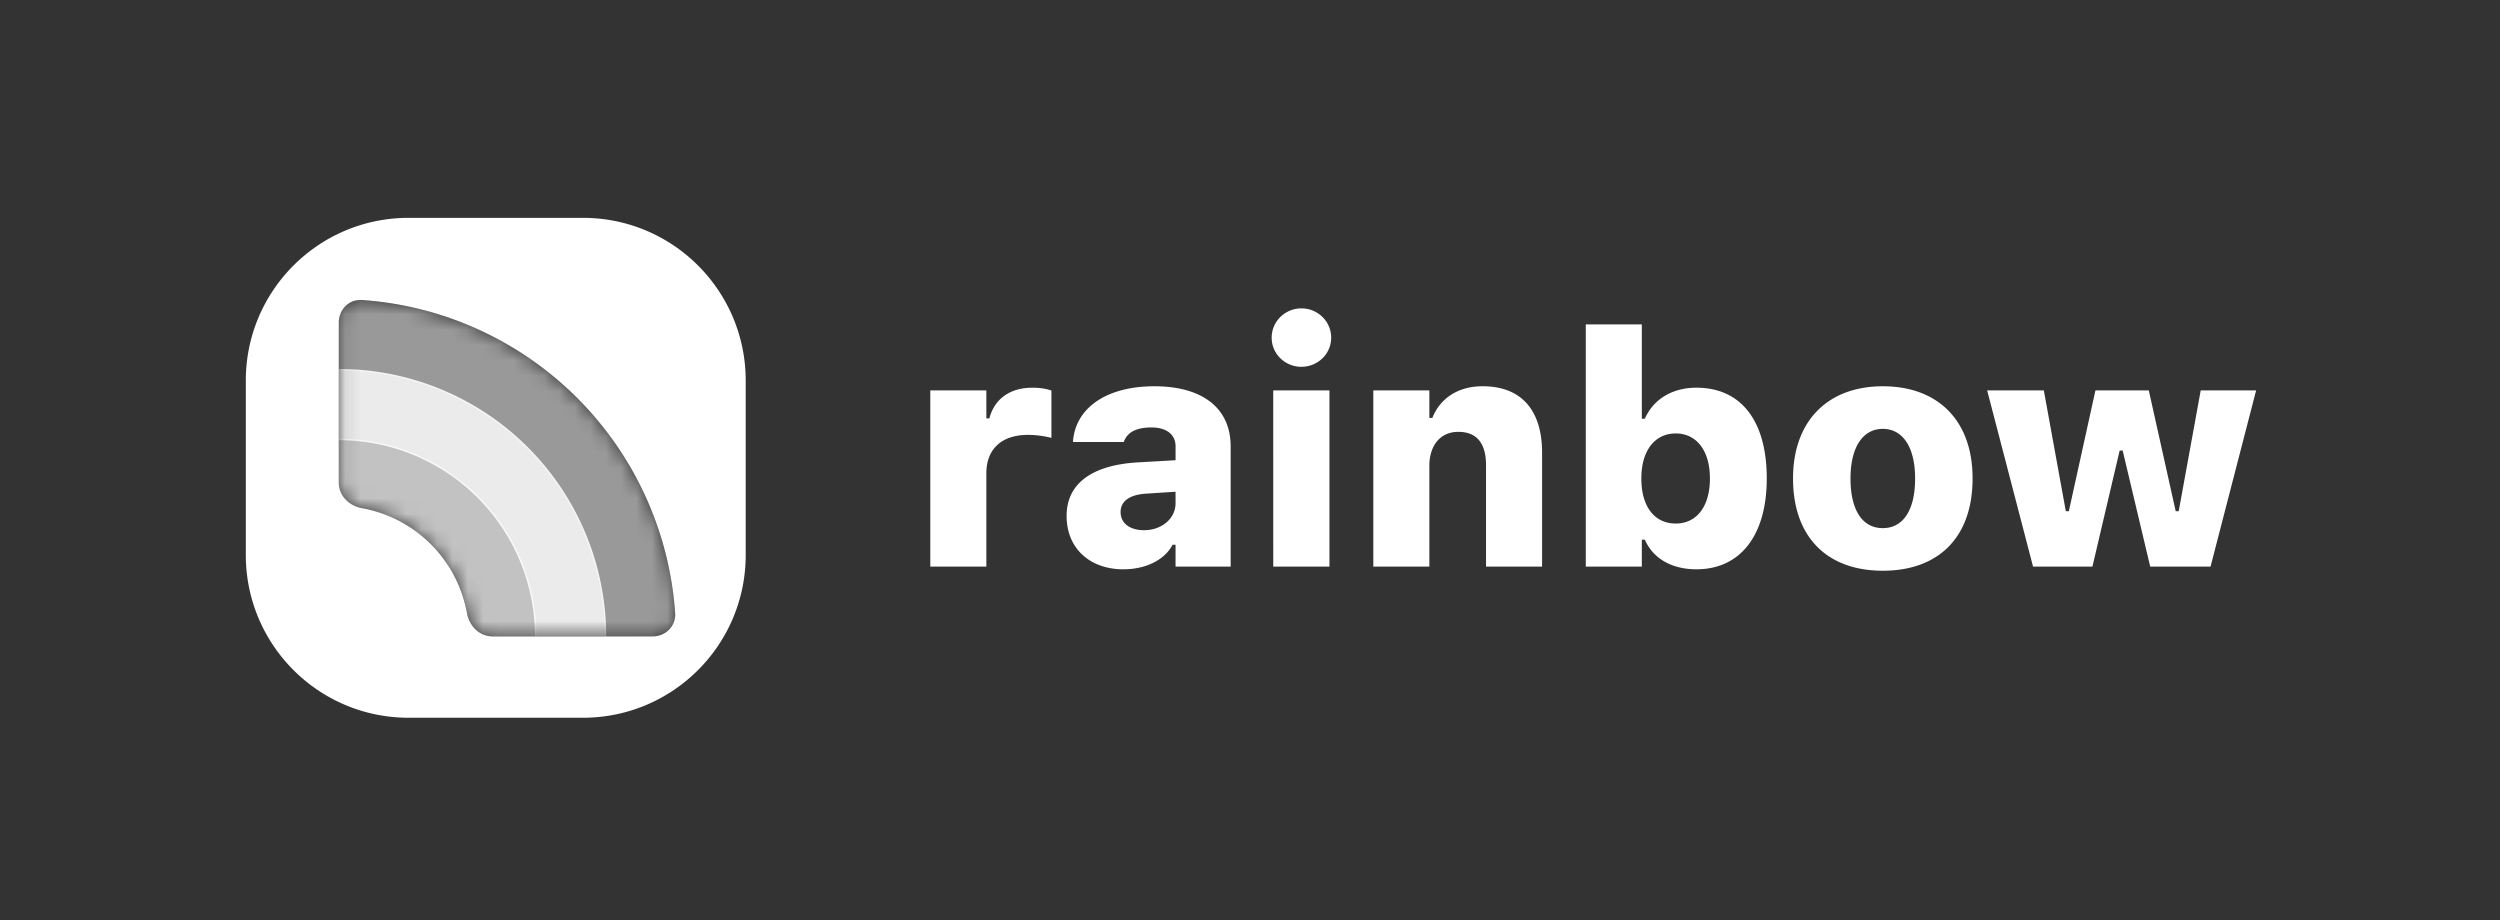
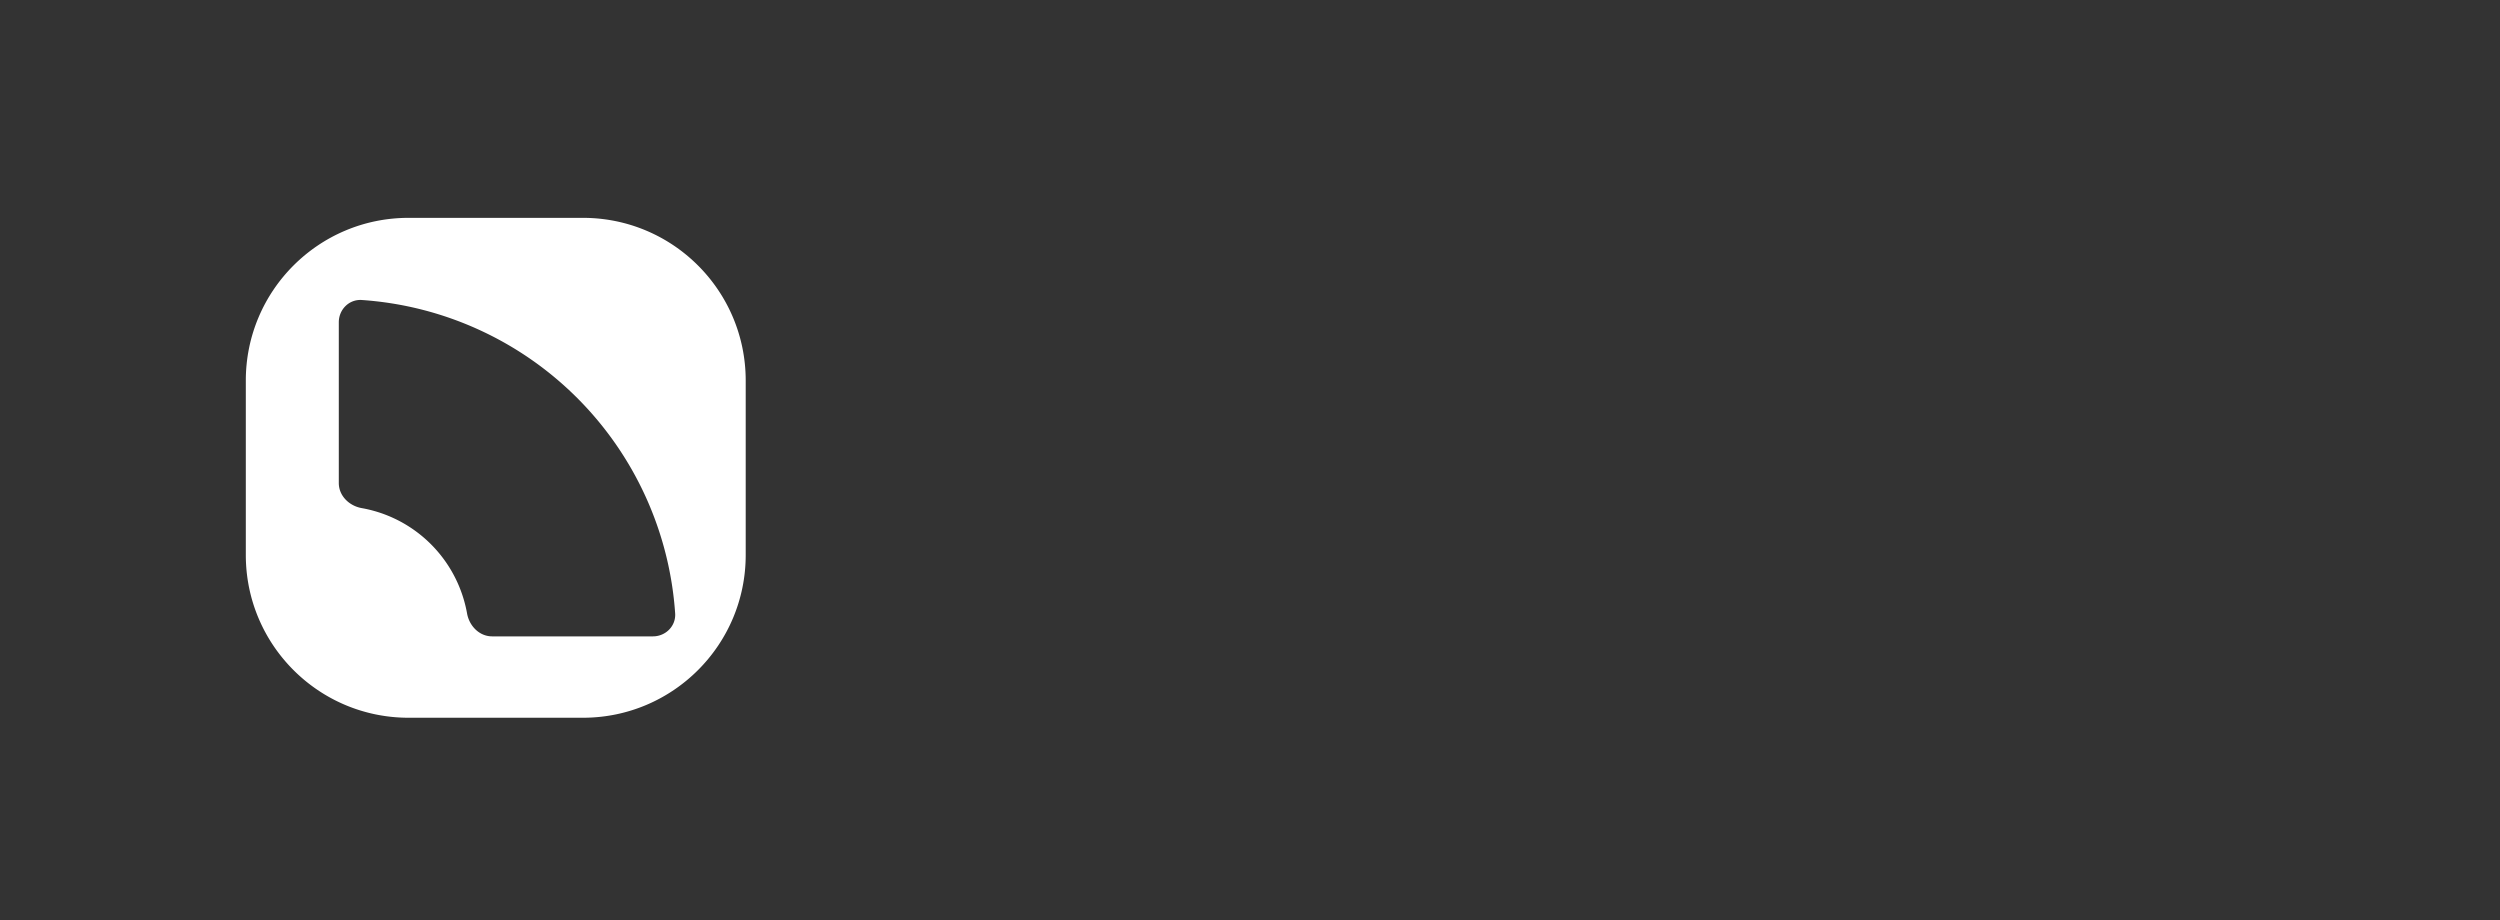
<svg xmlns="http://www.w3.org/2000/svg" width="163" height="60" fill="none">
  <rect width="100%" height="100%" fill="#333333" stroke="none" />
-   <path fill="#fff" d="M60.656 36.943h3.654v-6.08c0-1.59 1.002-2.509 2.715-2.509a6.3 6.3 0 0 1 1.528.196v-3.086c-.35-.124-.795-.186-1.239-.186-1.466 0-2.477.733-2.807 2.002h-.197v-1.827h-3.654zM73.25 37.118c1.466 0 2.694-.62 3.2-1.6h.196v1.425h3.593v-7.835c0-2.478-1.807-3.923-4.976-3.923-3.107 0-5.09 1.393-5.296 3.51l-.01.123h3.314l.02-.051c.217-.578.806-.898 1.766-.898 1.011 0 1.59.464 1.59 1.239v.898l-2.51.144c-2.962.186-4.593 1.394-4.593 3.479v.02c0 2.096 1.507 3.47 3.706 3.47m-.186-3.726v-.021c0-.681.568-1.115 1.652-1.187l1.93-.124v.753c0 .991-.898 1.755-2.054 1.755-.919 0-1.528-.454-1.528-1.176M84.853 23.915c1.063 0 1.94-.836 1.94-1.9 0-1.063-.877-1.909-1.94-1.909s-1.94.846-1.94 1.91c0 1.063.877 1.9 1.94 1.9m-1.837 13.028h3.664v-11.49h-3.665zM89.54 36.943h3.654v-6.566c0-1.321.702-2.22 1.889-2.22 1.239 0 1.806.785 1.806 2.179v6.607h3.655V29.52c0-2.757-1.332-4.336-3.882-4.336-1.62 0-2.776.805-3.272 2.064h-.196v-1.796H89.54zM110.609 37.118c2.849 0 4.583-2.199 4.583-5.915v-.02c0-3.737-1.672-5.905-4.583-5.905-1.58 0-2.808.753-3.366 2.023h-.196v-6.152h-3.654v15.794h3.654v-1.755h.196c.537 1.218 1.735 1.93 3.366 1.93m-1.353-2.983c-1.373 0-2.24-1.094-2.24-2.922v-.02c0-1.827.888-2.932 2.24-2.932s2.23 1.115 2.23 2.922v.02c0 1.827-.867 2.932-2.23 2.932M122.759 37.211c3.685 0 5.853-2.23 5.853-6.008v-.02c0-3.727-2.219-5.998-5.853-5.998-3.613 0-5.853 2.292-5.853 5.998v.02c0 3.768 2.178 6.008 5.853 6.008m0-2.777c-1.342 0-2.106-1.187-2.106-3.23v-.021c0-1.993.785-3.221 2.106-3.221s2.106 1.228 2.106 3.22v.021c0 2.034-.764 3.231-2.106 3.231M132.555 36.943h3.871l1.776-7.567h.196l1.796 7.567h3.933l2.973-11.49h-3.613l-1.435 7.877h-.196l-1.755-7.877h-3.478l-1.735 7.877h-.196l-1.435-7.877h-3.695z" />
  <path fill="#fff" fill-rule="evenodd" d="M26.638 14.204c-5.86 0-10.611 4.75-10.611 10.611v11.37c0 5.86 4.75 10.612 10.611 10.612h11.37c5.86 0 10.612-4.751 10.612-10.612v-11.37c0-5.86-4.751-10.611-10.612-10.611zM44.02 39.992A21.984 21.984 0 0 0 23.59 19.56c-.827-.056-1.5.62-1.5 1.45v10.486c0 .828.677 1.487 1.492 1.632a8.49 8.49 0 0 1 6.356 5.112c.235.567.407 1.157.515 1.758.145.816.803 1.493 1.632 1.493h10.487c.828 0 1.505-.673 1.448-1.5" clip-rule="evenodd" />
  <mask id="a" width="23" height="23" x="22" y="19" maskUnits="userSpaceOnUse" style="mask-type:alpha">
-     <path fill="#fff" fill-rule="evenodd" d="M42.398 33.079a22 22 0 0 1 1.621 6.897c.058.835-.626 1.515-1.464 1.515H32.1c-.837 0-1.502-.684-1.65-1.508a8.49 8.49 0 0 0-5.11-6.34 8.5 8.5 0 0 0-1.742-.512c-.824-.149-1.508-.814-1.508-1.651V21.025c0-.837.68-1.521 1.515-1.463a21.98 21.98 0 0 1 18.793 13.517" clip-rule="evenodd" />
-   </mask>
+     </mask>
  <g fill="#fff" mask="url(#a)">
-     <path d="M34.976 41.49A12.885 12.885 0 0 0 22.09 28.606v4.391a8.494 8.494 0 0 1 8.495 8.495z" opacity=".7" />
-     <path d="M39.524 41.49A17.434 17.434 0 0 0 22.09 24.058V28.7a12.79 12.79 0 0 1 12.79 12.79z" opacity=".9" />
-     <path d="M44.072 41.49A21.98 21.98 0 0 0 22.09 19.51v4.641a17.34 17.34 0 0 1 17.34 17.34z" opacity=".5" />
+     <path d="M34.976 41.49A12.885 12.885 0 0 0 22.09 28.606v4.391a8.494 8.494 0 0 1 8.495 8.495" opacity=".7" />
  </g>
</svg>